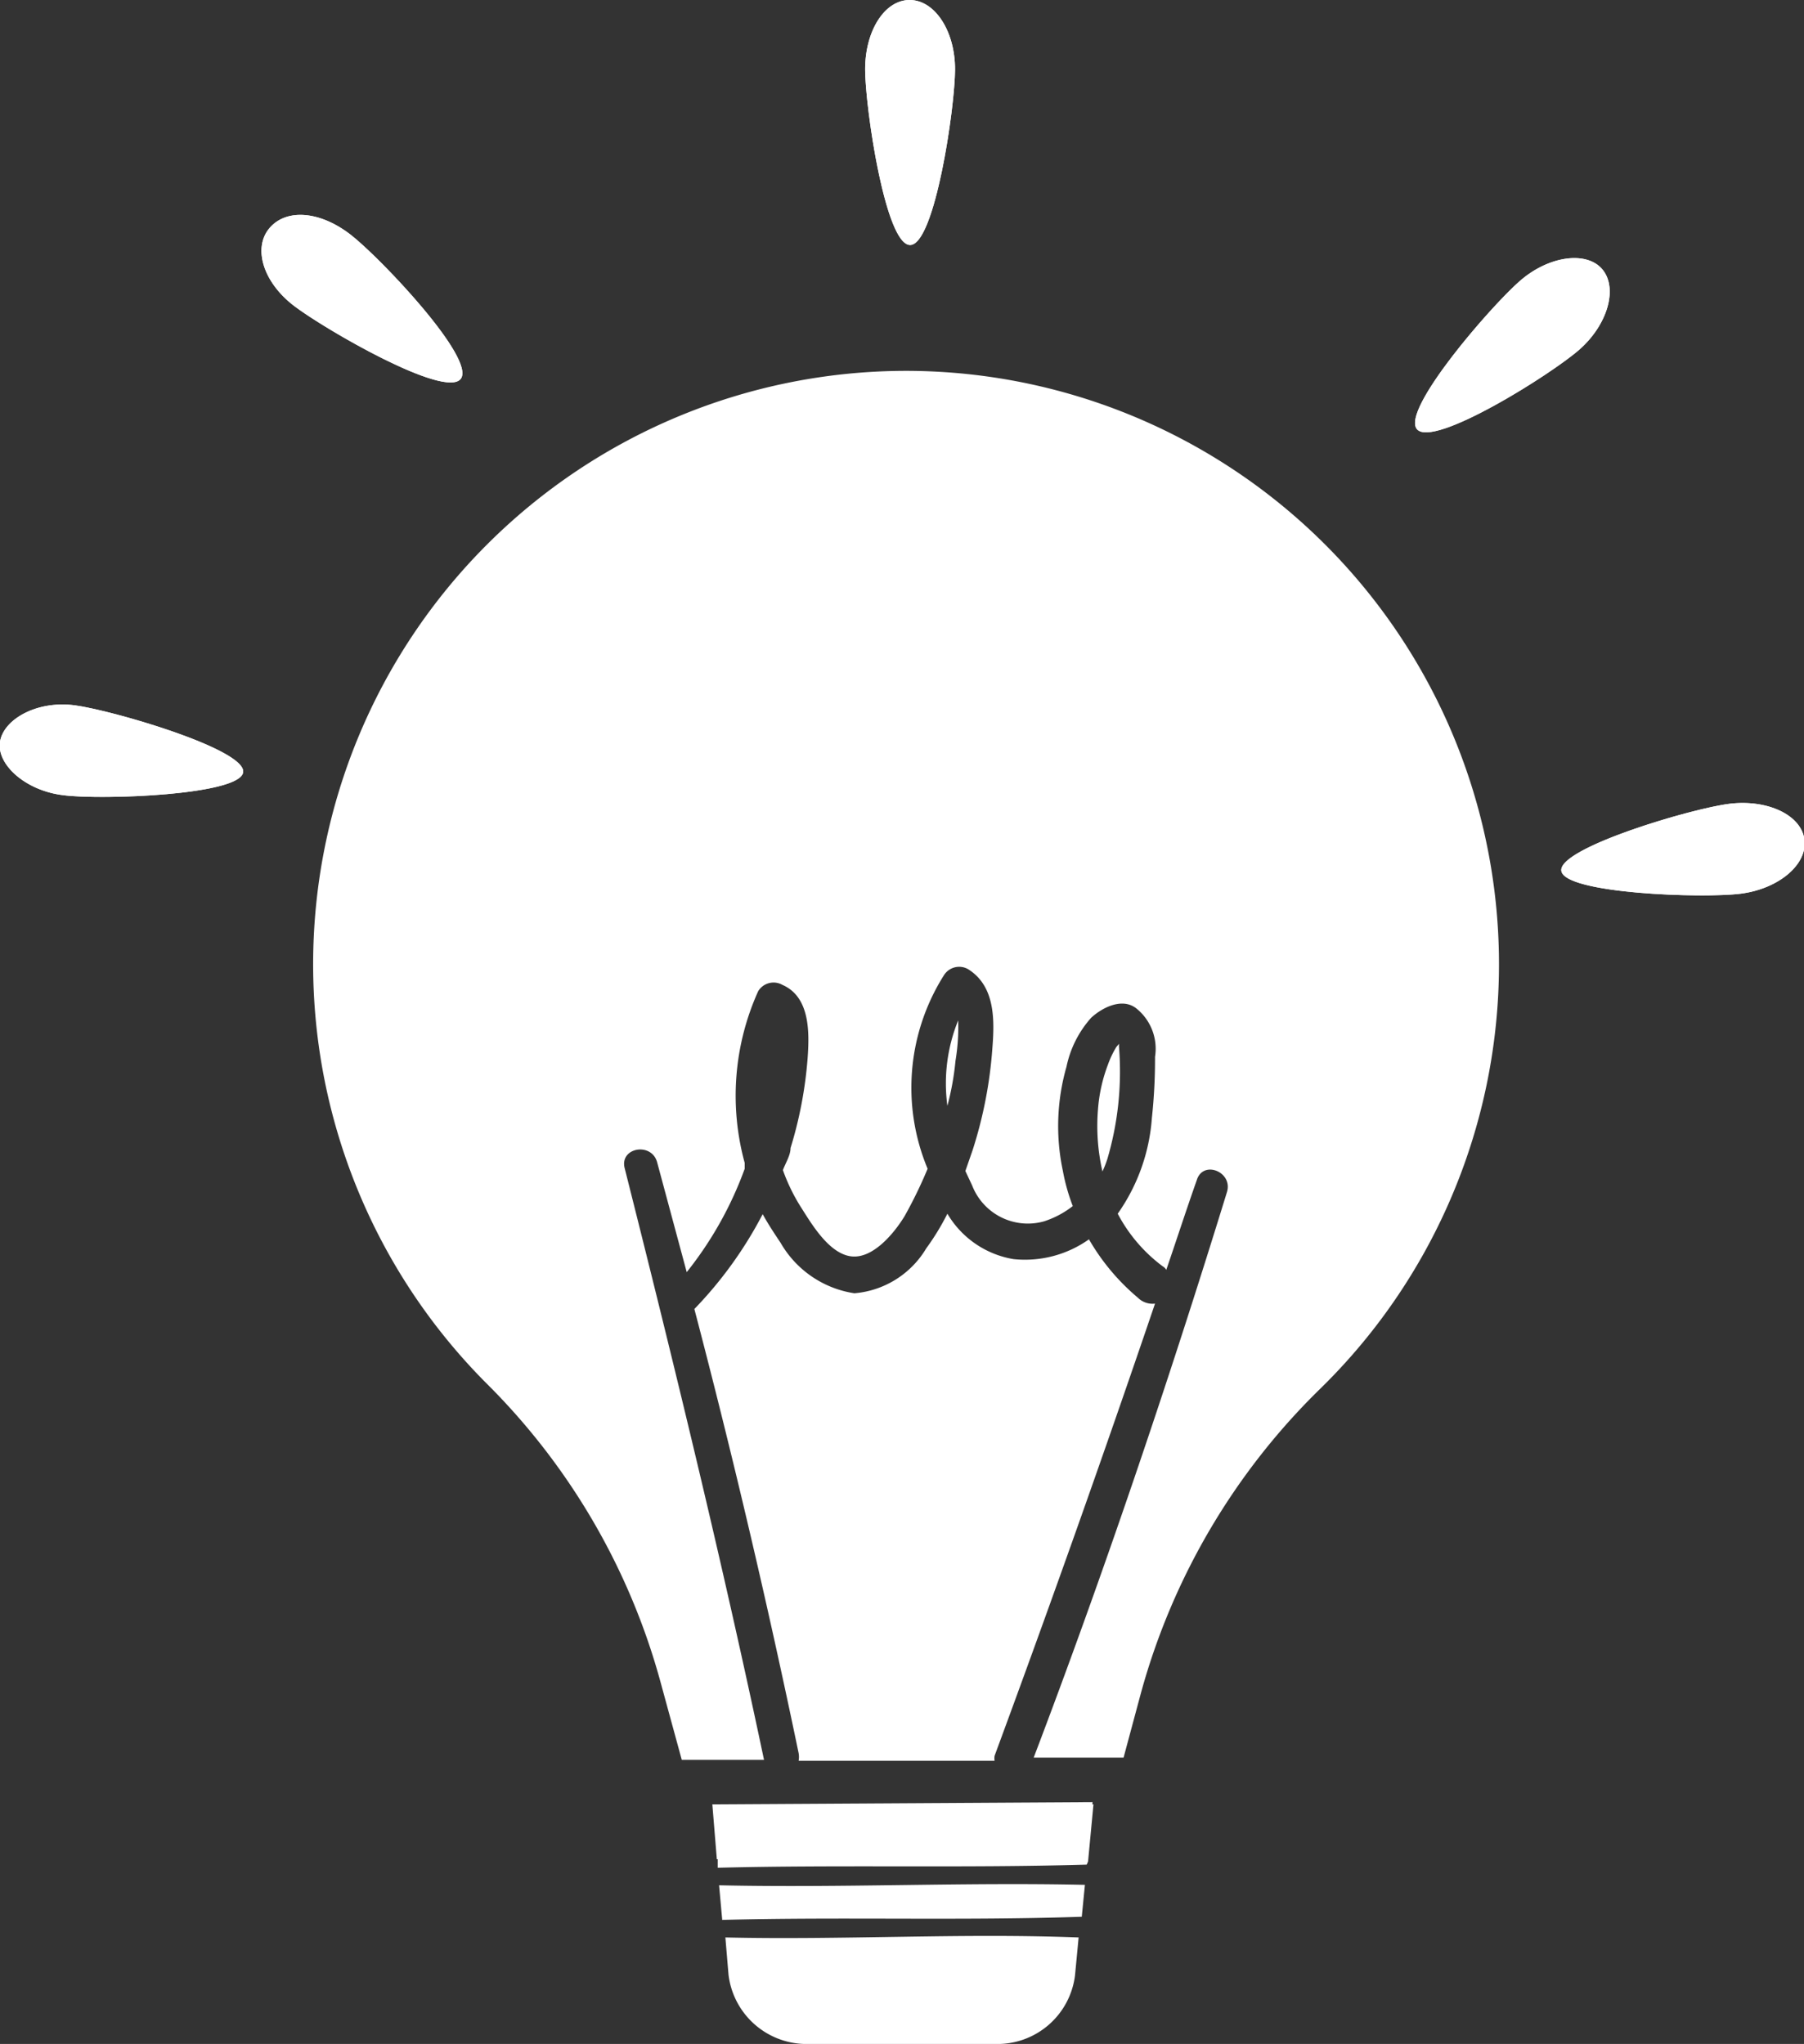
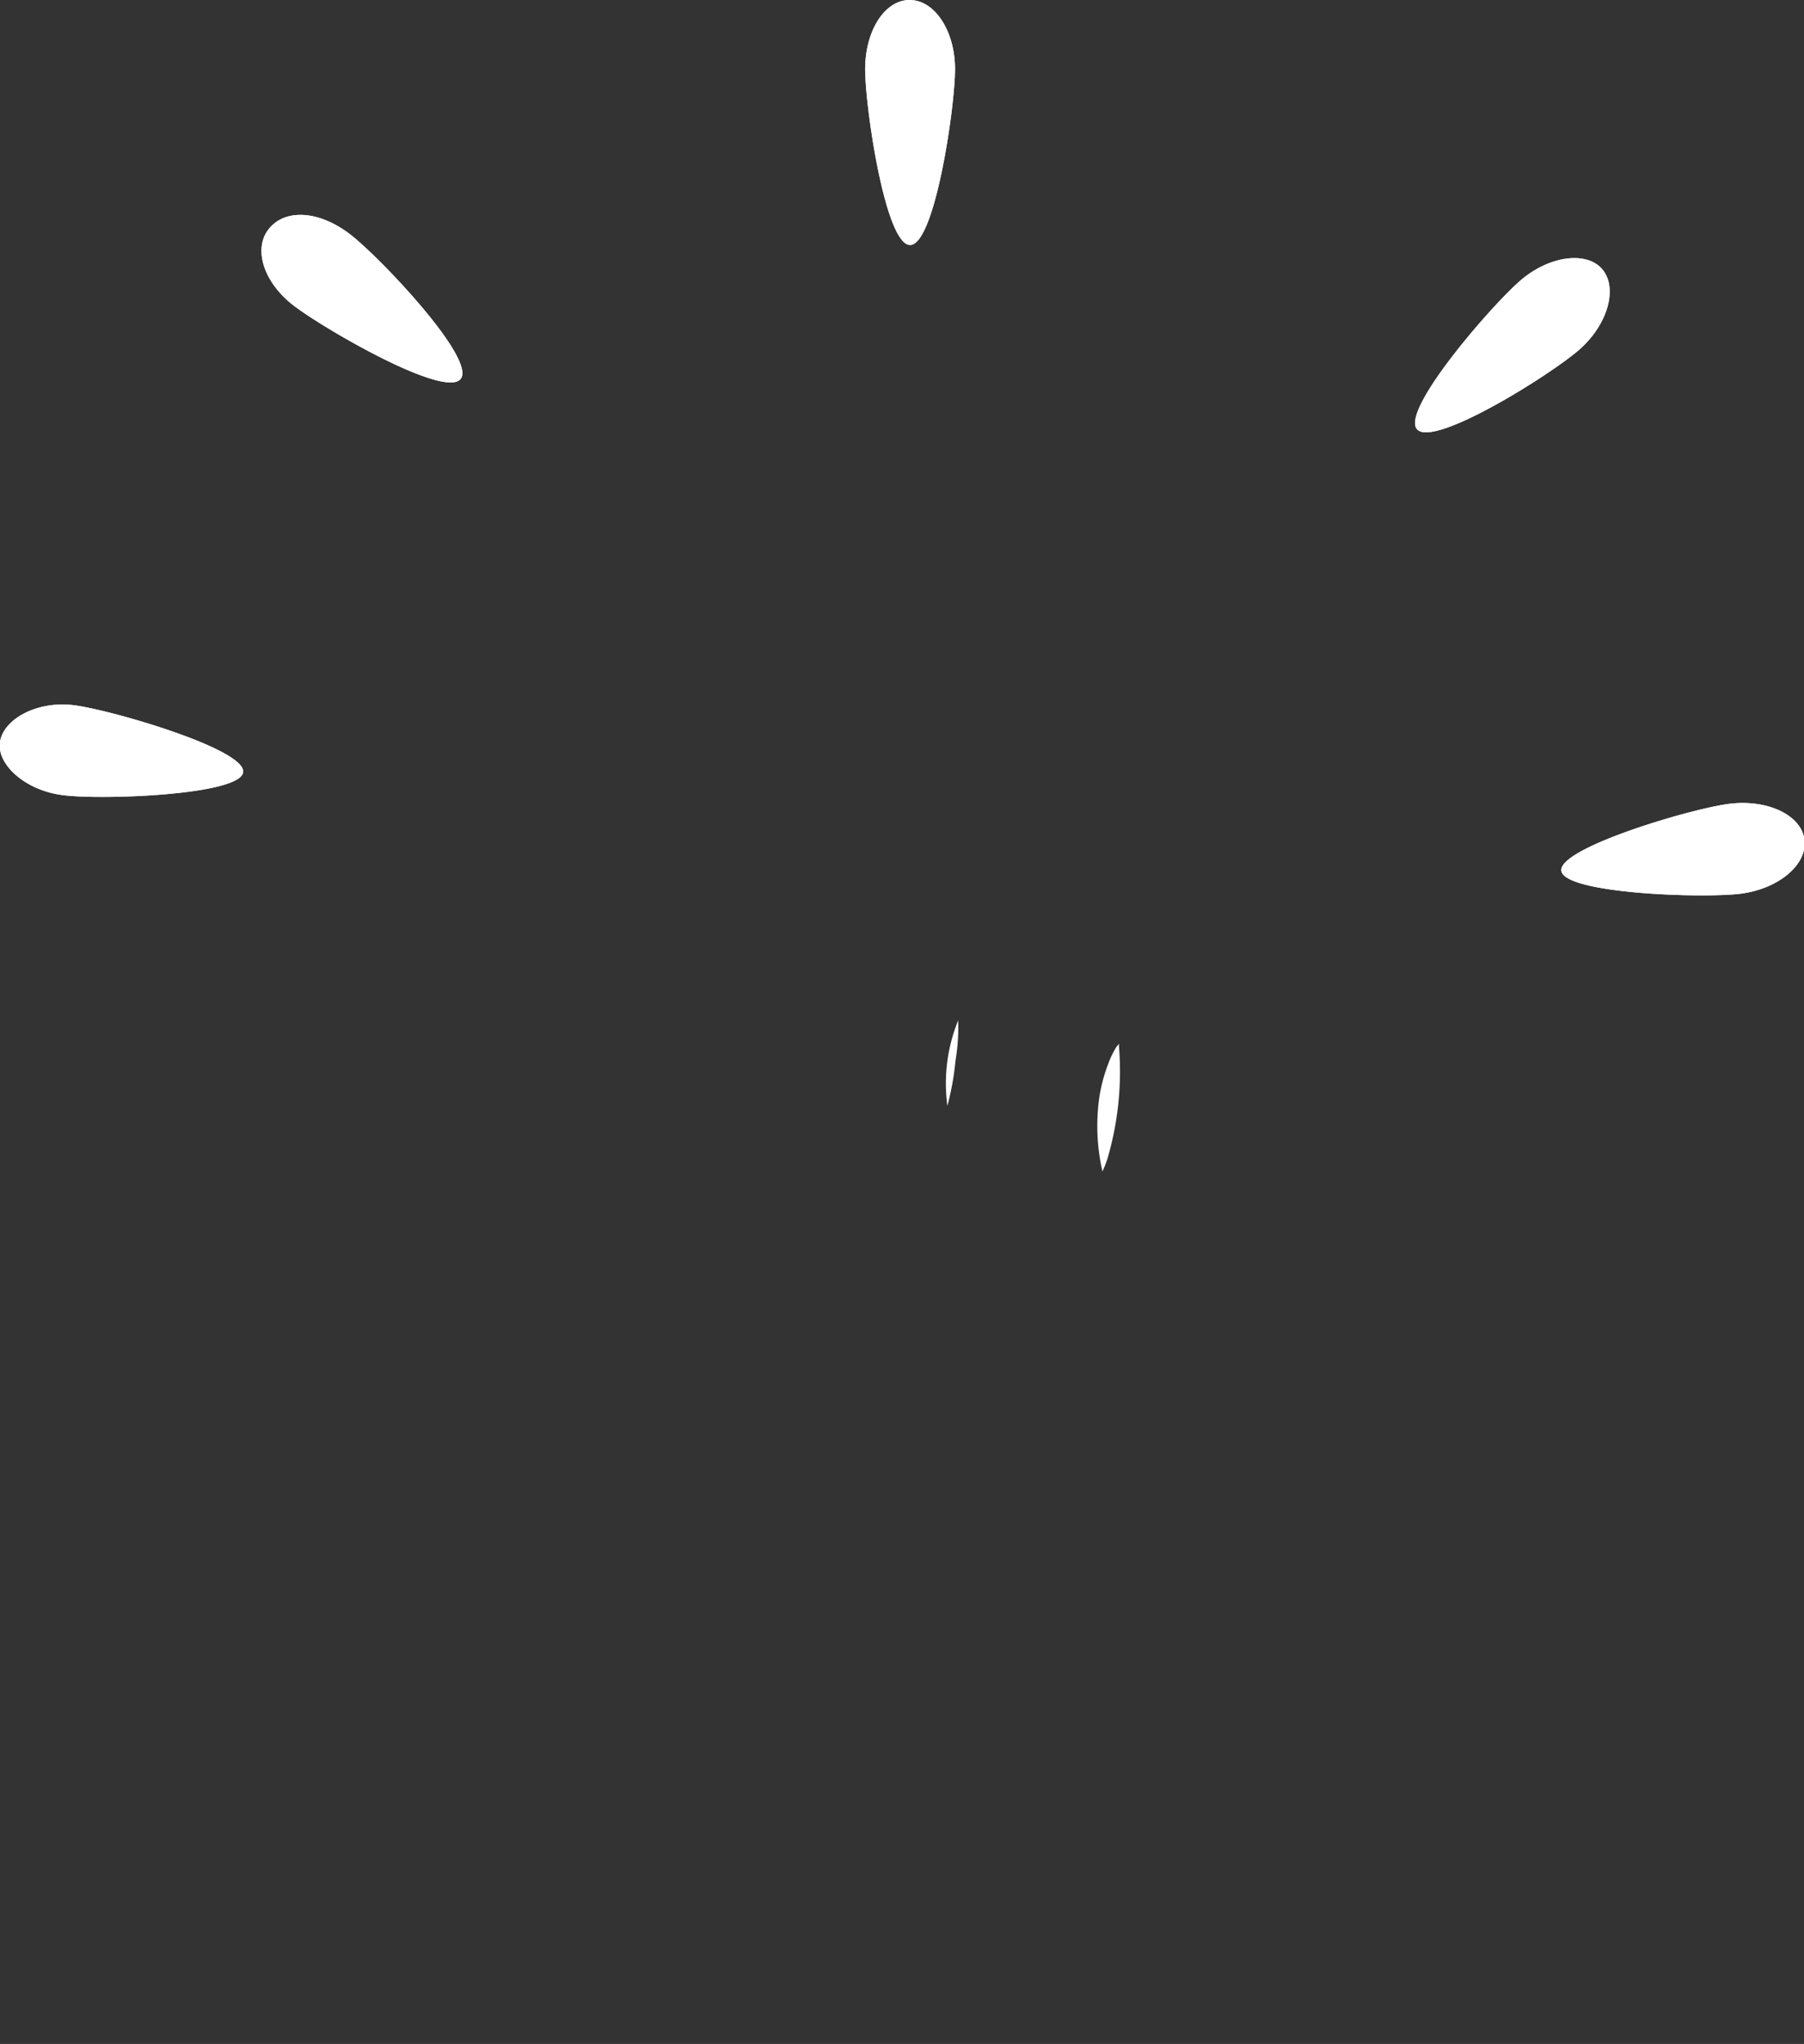
<svg xmlns="http://www.w3.org/2000/svg" viewBox="0 0 40.14 45.47">
  <rect x="0" y="0" width="40.14" height="45.47" fill="#333333" stroke="none" />
  <defs>
    <style>.cls-1{fill:#fff}</style>
  </defs>
  <g id="text">
    <path class="cls-1" d="M21.25 1.54c0 .85-.45 3.91-1 3.91s-1-3.06-1-3.91.43-1.54.99-1.54 1.01.69 1.01 1.54zM33.83 6.24c-.64.55-2.67 2.89-2.3 3.31s3-1.23 3.62-1.78.85-1.35.51-1.77-1.18-.32-1.83.24zM38.74 19.88c-.85.11-3.94 0-4-.51s2.91-1.39 3.75-1.49 1.59.25 1.66.8-.57 1.09-1.41 1.2zM7.8 5.22c.67.52 2.8 2.77 2.45 3.21s-3-1.09-3.7-1.62-.93-1.3-.55-1.74 1.13-.37 1.8.15zM1.41 17.69c.84.11 3.93 0 4-.51S2.5 15.8 1.66 15.69.08 16 0 16.5s.56 1.09 1.41 1.19z" />
    <path class="cls-1" d="M21.25 1.54c0 .85-.45 3.91-1 3.91s-1-3.06-1-3.91.43-1.54.99-1.54 1.01.69 1.01 1.54zM33.83 6.24c-.64.55-2.67 2.89-2.3 3.31s3-1.23 3.62-1.78.85-1.35.51-1.77-1.18-.32-1.83.24zM38.74 19.88c-.85.11-3.94 0-4-.51s2.91-1.39 3.75-1.49 1.59.25 1.66.8-.57 1.09-1.41 1.2zM7.8 5.22c.67.52 2.8 2.77 2.45 3.21s-3-1.09-3.7-1.62-.93-1.3-.55-1.74 1.13-.37 1.8.15zM1.41 17.69c.84.11 3.93 0 4-.51S2.5 15.8 1.66 15.69.08 16 0 16.5s.56 1.09 1.41 1.19zM21.08 24.6a6.12 6.12 0 0 0 .18-1 4.59 4.59 0 0 0 .06-.9 3.72 3.72 0 0 0-.24 1.9zM24.9 23.31a.51.51 0 0 1 0-.09l-.06.07a2.09 2.09 0 0 0-.19.4 3.52 3.52 0 0 0-.22 1 4.53 4.53 0 0 0 .1 1.37 2.33 2.33 0 0 0 .11-.28 6.87 6.87 0 0 0 .26-2.47z" />
-     <path class="cls-1" d="M15.85 40.14l.1 1.22h8.24l.12-1.27zm9.47-11.27a4.87 4.87 0 0 1-1.09-1.3 2.46 2.46 0 0 1-1.68.44A2.11 2.11 0 0 1 21.08 27a5.46 5.46 0 0 1-.47.77 2.06 2.06 0 0 1-1.6 1 2.29 2.29 0 0 1-1.64-1.12c-.14-.21-.28-.42-.4-.64a9 9 0 0 1-1.52 2.11Q16.73 34 17.77 39a.49.49 0 0 1 0 .17h4.36a.36.36 0 0 1 0-.11Q24 34 25.7 29a.46.46 0 0 1-.38-.13zM20.17 8.25a13.2 13.2 0 0 0-9.35 22.52 14.89 14.89 0 0 1 3.88 6.66l.47 1.72H17c-.93-4.41-2-8.8-3.1-13.16-.12-.46.59-.59.72-.14l.66 2.45a8.13 8.13 0 0 0 1.29-2.3v-.13a5.65 5.65 0 0 1 .3-3.82.4.4 0 0 1 .54-.14c.62.27.6 1.07.56 1.63a9.15 9.15 0 0 1-.38 2c0 .16-.11.33-.17.49a4.14 4.14 0 0 0 .43.87c.24.38.62 1 1.1 1.05s.95-.52 1.18-.9a10 10 0 0 0 .51-1.05 4.68 4.68 0 0 1 .36-4.3.4.4 0 0 1 .54-.14c.61.38.59 1.14.54 1.77a9.62 9.62 0 0 1-.44 2.26l-.16.46.15.32a1.33 1.33 0 0 0 1.6.8 2.07 2.07 0 0 0 .64-.34 4.32 4.32 0 0 1-.22-.78 4.79 4.79 0 0 1 .08-2.32 2.35 2.35 0 0 1 .55-1.09c.25-.23.69-.45 1-.21a1.15 1.15 0 0 1 .42 1.08 12.26 12.26 0 0 1-.07 1.36 4.22 4.22 0 0 1-.76 2.13 3.48 3.48 0 0 0 1 1.17.2.2 0 0 1 .08.08c.23-.67.45-1.35.68-2 .14-.45.81-.18.67.27C26 30.74 24.56 35 23 39.1h2l.39-1.45a15 15 0 0 1 4-6.77 13.2 13.2 0 0 0-9.22-22.63z" />
-     <path class="cls-1" d="M24.18 41.48c-2.73.08-5.47 0-8.21.07v-.19l-.1-1.22h8.46l-.12 1.27zM24 43.1l-.08.84a1.74 1.74 0 0 1-1.78 1.53H18a1.75 1.75 0 0 1-1.79-1.54l-.07-.83c2.6.06 5.24-.1 7.86 0zM24.14 41.93l-.07.71c-2.67.09-5.35 0-8 .07l-.07-.77c2.71.06 5.43-.07 8.14-.01z" />
  </g>
</svg>